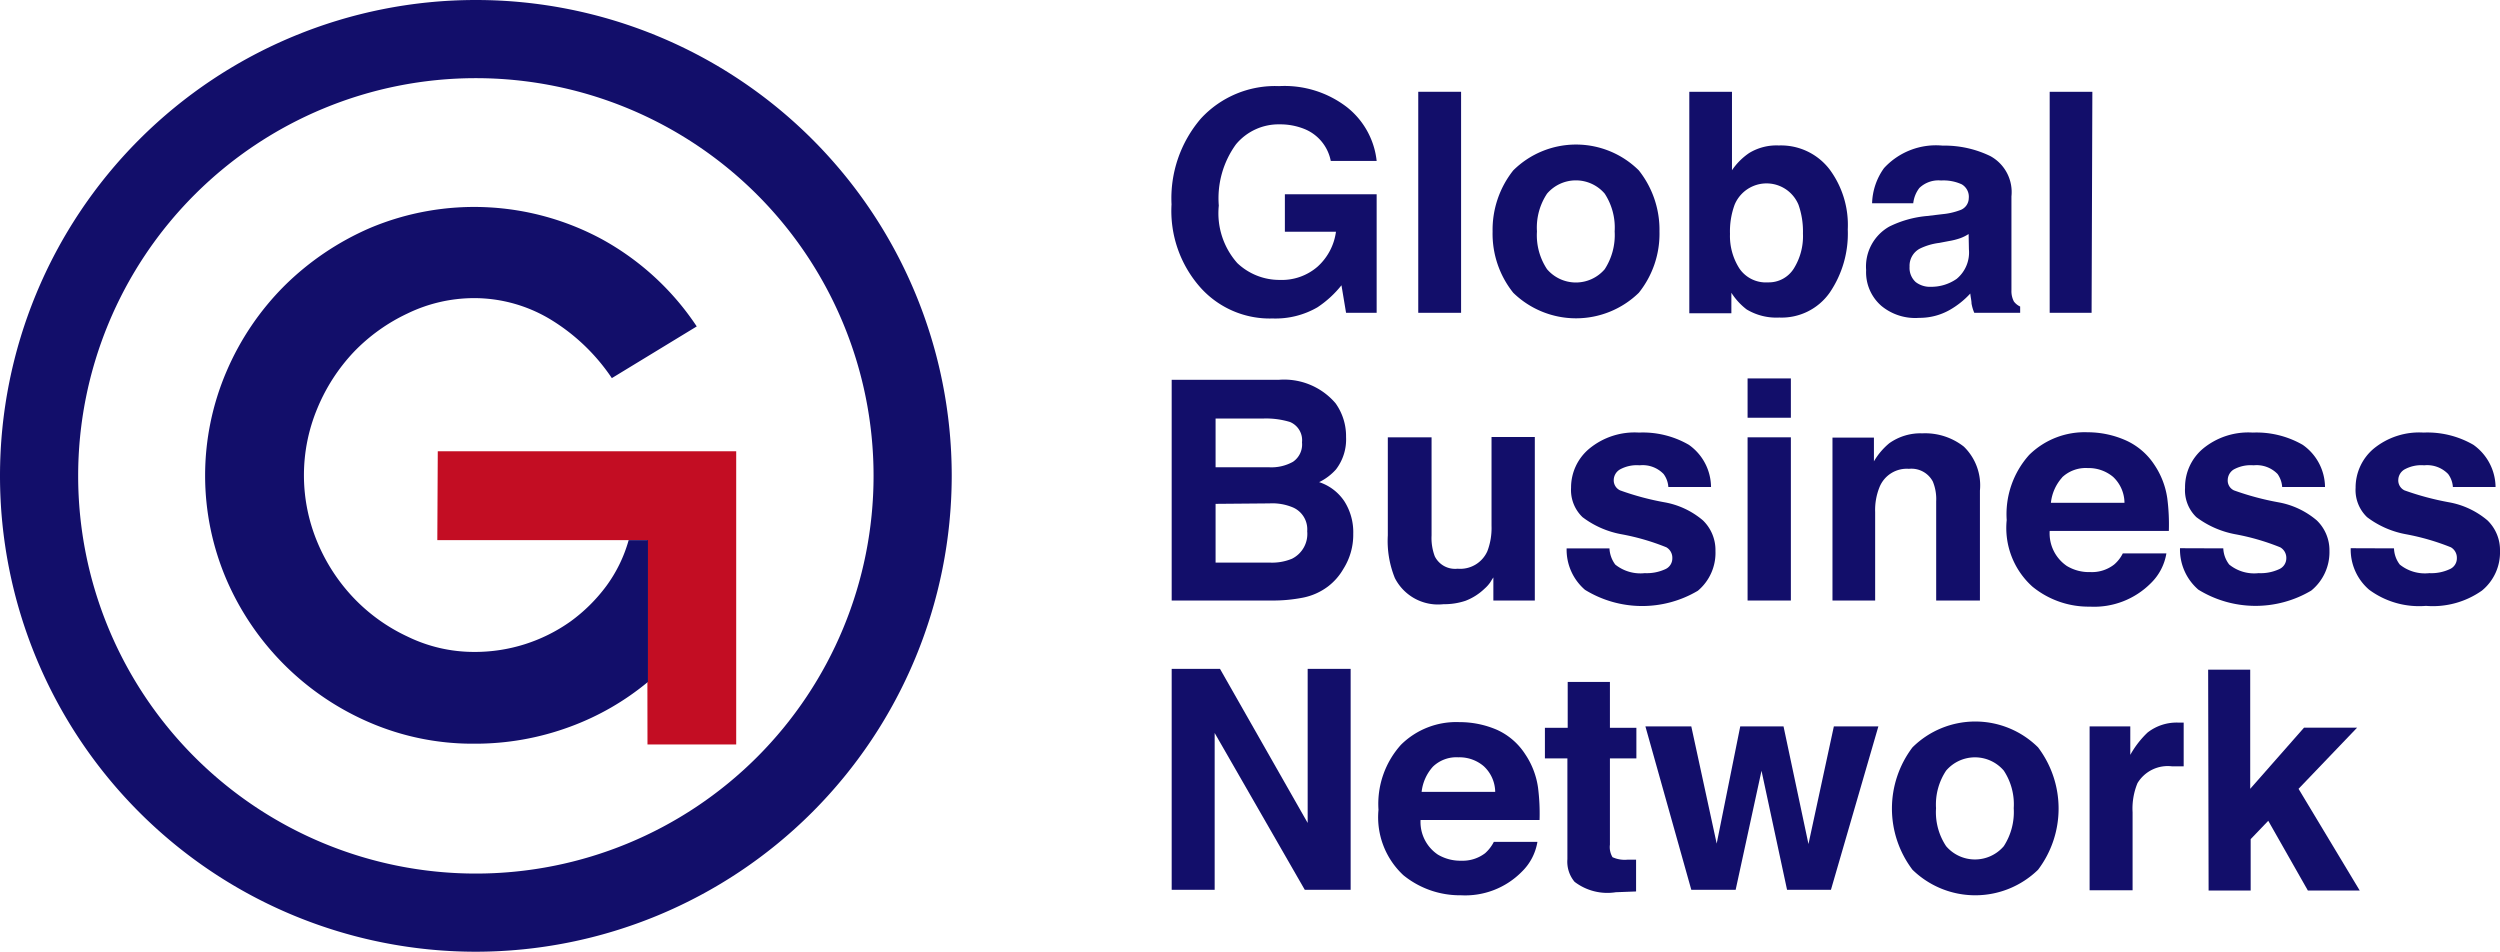
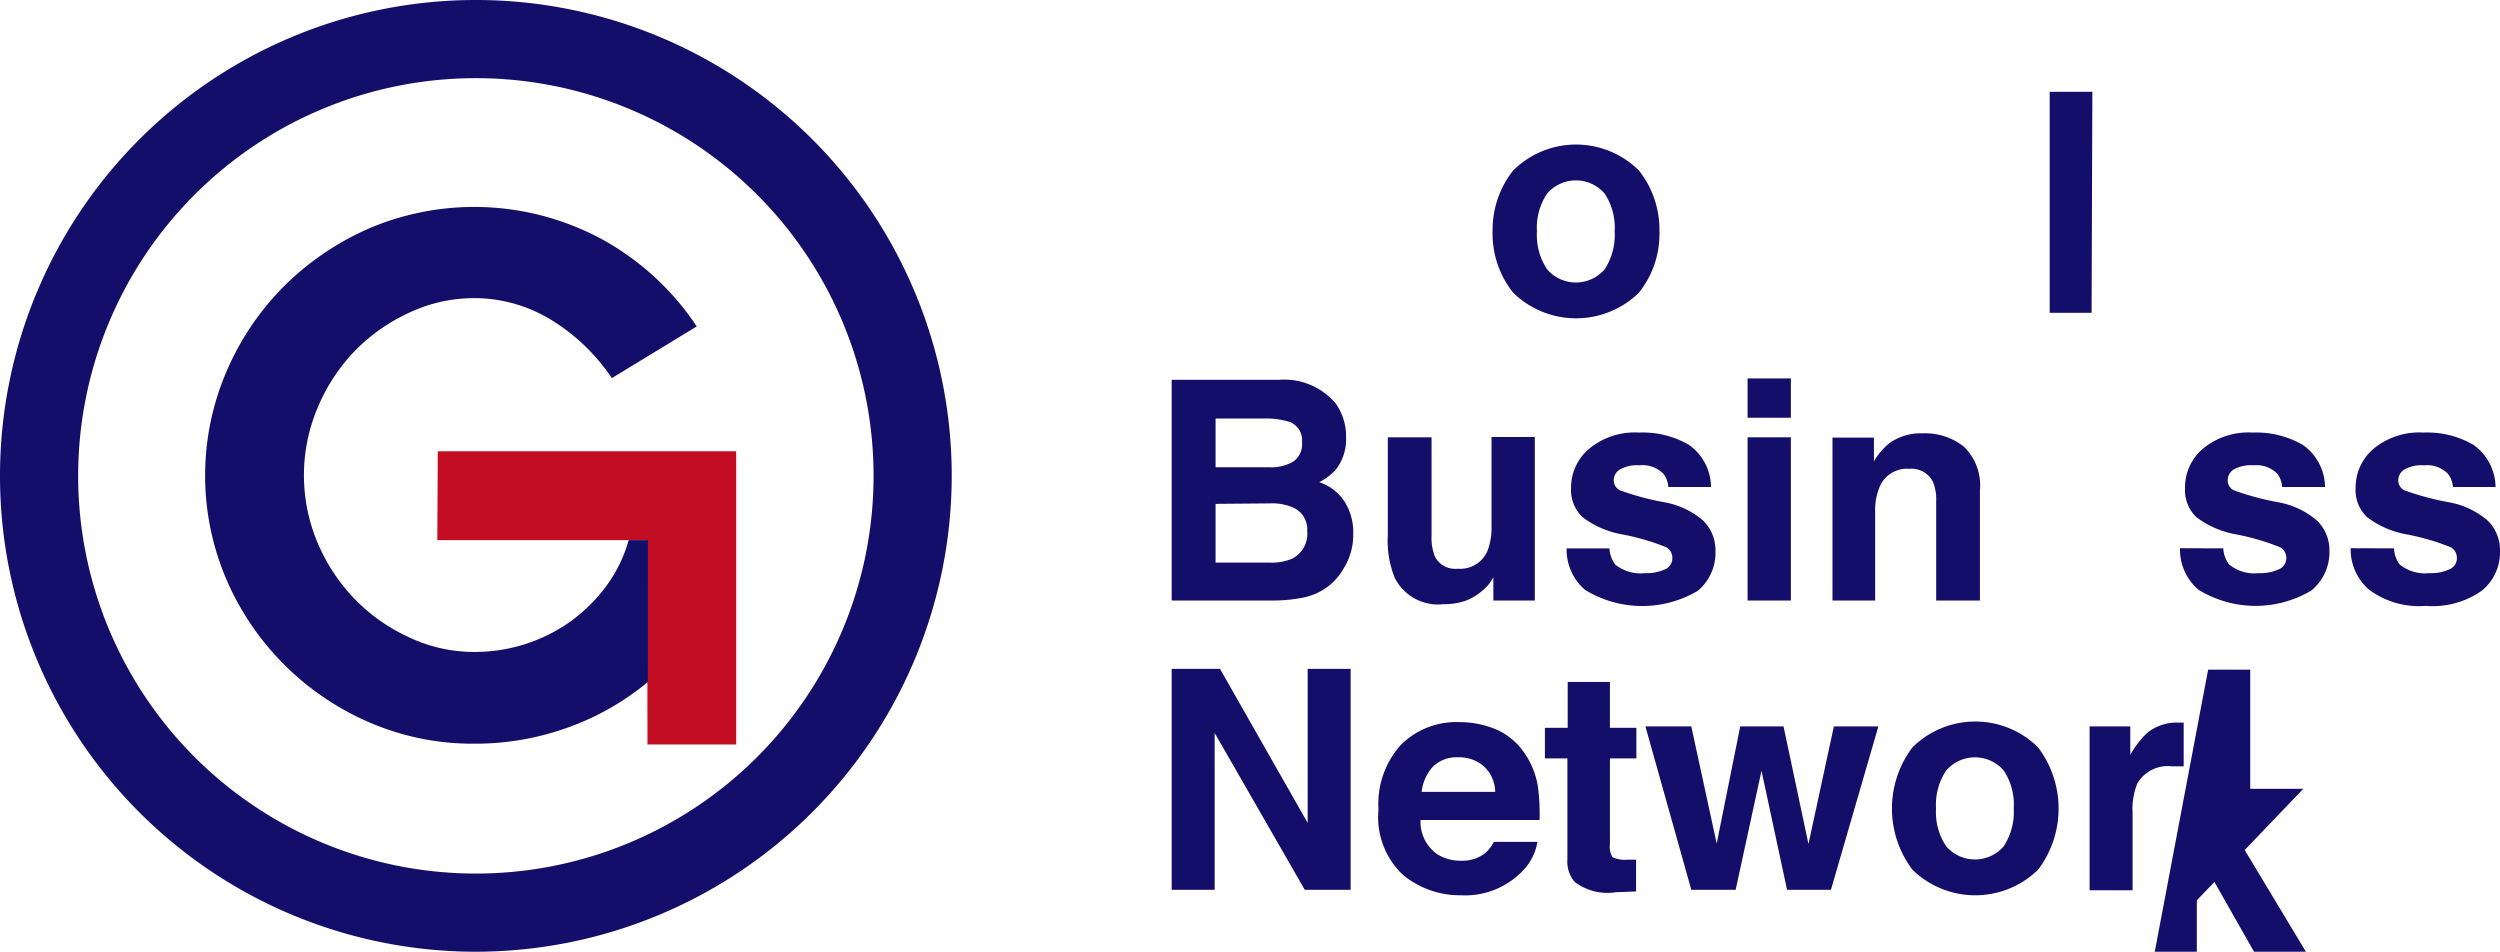
<svg xmlns="http://www.w3.org/2000/svg" viewBox="0 0 163.44 62.22">
  <defs>
    <style>.cls-1{fill:#120e6a;}.cls-2{fill:#c30d23;}</style>
  </defs>
  <g id="レイヤー_2" data-name="レイヤー 2">
    <g id="レイヤー_1-2" data-name="レイヤー 1">
      <path class="cls-1" d="M31.11,62.22A31.11,31.11,0,1,1,62.22,31.11,31.14,31.14,0,0,1,31.11,62.22Zm0-57.11a26,26,0,1,0,26,26A26,26,0,0,0,31.11,5.11Z" />
      <polygon class="cls-2" points="42.33 29.5 28.62 29.5 28.59 35.31 42.31 35.31 42.33 48.67 48.13 48.67 48.13 35.29 48.13 29.5 42.33 29.5" />
      <path class="cls-1" d="M41.1,35.31a9.3,9.3,0,0,1-1.46,3,10.86,10.86,0,0,1-2.33,2.31,10.79,10.79,0,0,1-6.34,2,9.89,9.89,0,0,1-4.32-1,11.68,11.68,0,0,1-3.52-2.52,11.94,11.94,0,0,1-2.38-3.65,11.34,11.34,0,0,1,0-8.76,12.08,12.08,0,0,1,2.38-3.68,11.86,11.86,0,0,1,3.52-2.52,10,10,0,0,1,4.32-1,9.67,9.67,0,0,1,5.16,1.48A12.89,12.89,0,0,1,40,24.72l5.55-3.38a17.6,17.6,0,0,0-6.18-5.69,17.56,17.56,0,0,0-15.19-.74,18.25,18.25,0,0,0-5.58,3.77,17.82,17.82,0,0,0-3.79,5.6,17.26,17.26,0,0,0,0,13.62,17.87,17.87,0,0,0,9.37,9.34A17,17,0,0,0,31,48.62a17.84,17.84,0,0,0,6.27-1.11,17.31,17.31,0,0,0,5.09-2.93l0-9.27Z" />
      <path class="cls-1" d="M76.6,43.73h3.16L85.49,53.8V43.73H88.3V58.17h-3L79.41,47.92V58.17H76.6Z" />
      <path class="cls-1" d="M97.86,47.71a4.3,4.3,0,0,1,1.84,1.58,5.2,5.2,0,0,1,.85,2.2,13.42,13.42,0,0,1,.1,2.12H92.87A2.57,2.57,0,0,0,94,55.87a2.89,2.89,0,0,0,1.54.4,2.42,2.42,0,0,0,1.55-.49,2.49,2.49,0,0,0,.57-.74h2.85a3.51,3.51,0,0,1-1,1.93,5.2,5.2,0,0,1-4,1.56,5.86,5.86,0,0,1-3.76-1.31,5.17,5.17,0,0,1-1.63-4.28,5.78,5.78,0,0,1,1.47-4.25,5.13,5.13,0,0,1,3.82-1.48A6.15,6.15,0,0,1,97.86,47.71Zm-4.18,2.41a2.94,2.94,0,0,0-.74,1.65h4.81A2.32,2.32,0,0,0,97,50.09a2.44,2.44,0,0,0-1.66-.58A2.21,2.21,0,0,0,93.68,50.12Z" />
      <path class="cls-1" d="M101,49.58v-2h1.49v-3h2.76v3h1.73v2h-1.73v5.64a1.28,1.28,0,0,0,.17.82,1.92,1.92,0,0,0,1,.16h.54v2.08l-1.32.05a3.53,3.53,0,0,1-2.7-.68,2.05,2.05,0,0,1-.47-1.48V49.58Z" />
      <path class="cls-1" d="M113.77,47.49h2.83l1.63,7.69,1.66-7.69h2.91l-3.1,10.68h-2.87l-1.67-7.78-1.69,7.78h-2.9l-3-10.68h3l1.66,7.66Z" />
      <path class="cls-1" d="M133.24,56.86a5.88,5.88,0,0,1-8.21,0,6.63,6.63,0,0,1,0-8,5.83,5.83,0,0,1,8.21,0,6.63,6.63,0,0,1,0,8ZM131,55.32a4.11,4.11,0,0,0,.65-2.48,4,4,0,0,0-.65-2.46,2.48,2.48,0,0,0-3.77,0,4,4,0,0,0-.66,2.46,4,4,0,0,0,.66,2.48,2.48,2.48,0,0,0,3.77,0Z" />
      <path class="cls-1" d="M142.52,47.24l.24,0v2.86l-.47,0H142a2.31,2.31,0,0,0-2.26,1.1,4.34,4.34,0,0,0-.32,1.9v5.1h-2.81V47.49h2.66v1.86a6.09,6.09,0,0,1,1.13-1.46,3.09,3.09,0,0,1,2-.65Z" />
-       <path class="cls-1" d="M144.36,43.78h2.75v7.79l3.52-4h3.47l-3.83,4,4,6.65h-3.39l-2.59-4.56-1.15,1.2v3.36h-2.75Z" />
+       <path class="cls-1" d="M144.36,43.78h2.75v7.79h3.47l-3.83,4,4,6.65h-3.39l-2.59-4.56-1.15,1.2v3.36h-2.75Z" />
      <path class="cls-1" d="M87.31,26.36A3.7,3.7,0,0,1,88,28.57a3.22,3.22,0,0,1-.66,2.12,3.56,3.56,0,0,1-1.1.83,3.16,3.16,0,0,1,1.66,1.27,3.76,3.76,0,0,1,.57,2.11,4.18,4.18,0,0,1-.65,2.3,3.85,3.85,0,0,1-1,1.14,4,4,0,0,1-1.63.73,10.1,10.1,0,0,1-2,.19H76.6V24.83h7A4.42,4.42,0,0,1,87.31,26.36Zm-7.84,1v3.19H83a2.89,2.89,0,0,0,1.53-.36,1.37,1.37,0,0,0,.59-1.27,1.29,1.29,0,0,0-.78-1.33,5.39,5.39,0,0,0-1.71-.23Zm0,5.58v3.84H83a3.39,3.39,0,0,0,1.46-.25,1.81,1.81,0,0,0,1-1.8,1.56,1.56,0,0,0-.92-1.55A3.47,3.47,0,0,0,83,32.91Z" />
      <path class="cls-1" d="M93.59,28.59V35a3.41,3.41,0,0,0,.21,1.37,1.48,1.48,0,0,0,1.49.81,1.94,1.94,0,0,0,1.95-1.15,4.26,4.26,0,0,0,.27-1.66v-5.8h2.83V39.26H97.63V37.75s-.09.13-.19.3a2.21,2.21,0,0,1-.38.43,3.72,3.72,0,0,1-1.26.8,4.38,4.38,0,0,1-1.43.22,3.17,3.17,0,0,1-3.18-1.71A6.45,6.45,0,0,1,90.73,35V28.59Z" />
      <path class="cls-1" d="M105.22,35.85a1.92,1.92,0,0,0,.38,1.06,2.63,2.63,0,0,0,1.93.56,2.9,2.9,0,0,0,1.32-.25.77.77,0,0,0,.48-.73.79.79,0,0,0-.39-.71,15.12,15.12,0,0,0-2.92-.85,6,6,0,0,1-2.56-1.12,2.45,2.45,0,0,1-.75-1.92,3.3,3.3,0,0,1,1.17-2.54,4.65,4.65,0,0,1,3.27-1.07,6,6,0,0,1,3.26.8,3.41,3.41,0,0,1,1.45,2.76h-2.79a1.6,1.6,0,0,0-.31-.85,1.9,1.9,0,0,0-1.57-.57,2.28,2.28,0,0,0-1.3.28.82.82,0,0,0-.39.67.72.72,0,0,0,.42.69,17.73,17.73,0,0,0,2.91.78,5.31,5.31,0,0,1,2.5,1.18,2.7,2.7,0,0,1,.82,2A3.23,3.23,0,0,1,111,38.62a7.13,7.13,0,0,1-7.38-.06,3.46,3.46,0,0,1-1.2-2.71Z" />
      <path class="cls-1" d="M117.08,27.31h-2.83V24.74h2.83Zm-2.83,1.28h2.83V39.26h-2.83Z" />
      <path class="cls-1" d="M128.39,29.2a3.53,3.53,0,0,1,1.05,2.87v7.19h-2.86V32.77a3,3,0,0,0-.22-1.29,1.58,1.58,0,0,0-1.56-.83,1.92,1.92,0,0,0-1.93,1.21,4,4,0,0,0-.28,1.62v5.78H119.8V28.61h2.71v1.55a4.46,4.46,0,0,1,1-1.18,3.52,3.52,0,0,1,2.17-.65A4.09,4.09,0,0,1,128.39,29.2Z" />
-       <path class="cls-1" d="M139,28.8a4.37,4.37,0,0,1,1.84,1.58,5.24,5.24,0,0,1,.85,2.21,13.34,13.34,0,0,1,.1,2.12H134A2.58,2.58,0,0,0,135.12,37a2.8,2.8,0,0,0,1.54.4,2.36,2.36,0,0,0,1.55-.49,2.29,2.29,0,0,0,.57-.73h2.85a3.51,3.51,0,0,1-1,1.93,5.23,5.23,0,0,1-4,1.55,5.8,5.8,0,0,1-3.76-1.31A5.15,5.15,0,0,1,131.19,34a5.8,5.8,0,0,1,1.47-4.26,5.17,5.17,0,0,1,3.82-1.48A6.15,6.15,0,0,1,139,28.8Zm-4.18,2.41a2.94,2.94,0,0,0-.74,1.66h4.81a2.35,2.35,0,0,0-.74-1.69,2.49,2.49,0,0,0-1.66-.58A2.25,2.25,0,0,0,134.81,31.21Z" />
      <path class="cls-1" d="M145.35,35.85a1.84,1.84,0,0,0,.39,1.06,2.59,2.59,0,0,0,1.92.56,2.87,2.87,0,0,0,1.32-.25.78.78,0,0,0,.49-.73.79.79,0,0,0-.4-.71,15.12,15.12,0,0,0-2.92-.85,6.1,6.1,0,0,1-2.56-1.12,2.44,2.44,0,0,1-.74-1.92A3.29,3.29,0,0,1,144,29.35a4.65,4.65,0,0,1,3.27-1.07,6.07,6.07,0,0,1,3.27.8A3.4,3.4,0,0,1,152,31.84H149.2a1.68,1.68,0,0,0-.3-.85,1.91,1.91,0,0,0-1.57-.57,2.29,2.29,0,0,0-1.31.28.83.83,0,0,0-.38.67.71.71,0,0,0,.41.69,18.07,18.07,0,0,0,2.91.78,5.31,5.31,0,0,1,2.5,1.18,2.71,2.71,0,0,1,.83,2,3.24,3.24,0,0,1-1.19,2.59,7.13,7.13,0,0,1-7.38-.06,3.46,3.46,0,0,1-1.2-2.71Z" />
      <path class="cls-1" d="M156.51,35.85a1.84,1.84,0,0,0,.38,1.06,2.62,2.62,0,0,0,1.93.56,2.83,2.83,0,0,0,1.31-.25.77.77,0,0,0,.49-.73.79.79,0,0,0-.39-.71,15.38,15.38,0,0,0-2.92-.85,6,6,0,0,1-2.56-1.12,2.45,2.45,0,0,1-.75-1.92,3.32,3.32,0,0,1,1.16-2.54,4.69,4.69,0,0,1,3.28-1.07,6,6,0,0,1,3.26.8,3.43,3.43,0,0,1,1.45,2.76h-2.79a1.6,1.6,0,0,0-.31-.85,1.91,1.91,0,0,0-1.57-.57,2.26,2.26,0,0,0-1.3.28.82.82,0,0,0-.39.67.72.72,0,0,0,.41.69,18.35,18.35,0,0,0,2.92.78,5.35,5.35,0,0,1,2.5,1.18,2.7,2.7,0,0,1,.82,2,3.23,3.23,0,0,1-1.18,2.59,5.57,5.57,0,0,1-3.66,1,5.49,5.49,0,0,1-3.72-1.06,3.46,3.46,0,0,1-1.2-2.71Z" />
-       <path class="cls-1" d="M87,10.52a2.83,2.83,0,0,0-1.68-2.07,4.22,4.22,0,0,0-1.65-.32A3.62,3.62,0,0,0,80.8,9.44a6,6,0,0,0-1.12,4,4.91,4.91,0,0,0,1.21,3.76,4,4,0,0,0,2.77,1.1,3.56,3.56,0,0,0,2.48-.87,3.74,3.74,0,0,0,1.2-2.28H84V12.7h6v7.75H88l-.3-1.8a6.8,6.8,0,0,1-1.57,1.44,5.47,5.47,0,0,1-2.93.73,6.08,6.08,0,0,1-4.7-2,7.54,7.54,0,0,1-1.91-5.46,8,8,0,0,1,1.92-5.61,6.59,6.59,0,0,1,5.11-2.12A6.69,6.69,0,0,1,88.05,7,5.18,5.18,0,0,1,90,10.52Z" />
-       <path class="cls-1" d="M95.52,20.45h-2.8V6h2.8Z" />
      <path class="cls-1" d="M107.14,19.14a5.88,5.88,0,0,1-8.21,0,6.17,6.17,0,0,1-1.35-4,6.25,6.25,0,0,1,1.35-4,5.83,5.83,0,0,1,8.21,0,6.25,6.25,0,0,1,1.35,4A6.17,6.17,0,0,1,107.14,19.14Zm-2.23-1.54a4.1,4.1,0,0,0,.65-2.47,4.06,4.06,0,0,0-.65-2.47,2.48,2.48,0,0,0-3.77,0,4,4,0,0,0-.66,2.47,4,4,0,0,0,.66,2.47,2.48,2.48,0,0,0,3.77,0Z" />
-       <path class="cls-1" d="M119.6,11.06A6.1,6.1,0,0,1,120.8,15a6.86,6.86,0,0,1-1.18,4.13,3.84,3.84,0,0,1-3.3,1.63,3.76,3.76,0,0,1-2.13-.53,4.23,4.23,0,0,1-1-1.09v1.34h-2.75V6h2.79v5.13A4.18,4.18,0,0,1,114.36,10a3.43,3.43,0,0,1,1.93-.49A4,4,0,0,1,119.6,11.06Zm-2.33,6.5a4,4,0,0,0,.6-2.29,5.27,5.27,0,0,0-.29-1.88,2.26,2.26,0,0,0-4.18,0,5.08,5.08,0,0,0-.3,1.9,3.94,3.94,0,0,0,.62,2.27,2.09,2.09,0,0,0,1.86.9A1.93,1.93,0,0,0,117.27,17.56Z" />
-       <path class="cls-1" d="M127,14a4.39,4.39,0,0,0,1.11-.25.84.84,0,0,0,.6-.79.94.94,0,0,0-.46-.91,2.87,2.87,0,0,0-1.35-.25,1.8,1.8,0,0,0-1.42.49,2,2,0,0,0-.4,1h-2.69a4.13,4.13,0,0,1,.78-2.3A4.61,4.61,0,0,1,127,9.52a6.86,6.86,0,0,1,3.13.69,2.68,2.68,0,0,1,1.37,2.63v4.9c0,.34,0,.75,0,1.23a1.47,1.47,0,0,0,.16.74,1.07,1.07,0,0,0,.41.33v.41h-3a2.75,2.75,0,0,1-.18-.61c0-.19-.06-.4-.08-.65a5.59,5.59,0,0,1-1.34,1.07,4,4,0,0,1-2,.52A3.47,3.47,0,0,1,123,20a2.91,2.91,0,0,1-1-2.34,3,3,0,0,1,1.52-2.85,6.94,6.94,0,0,1,2.47-.69Zm1.7,1.3a2.73,2.73,0,0,1-.54.27,4.46,4.46,0,0,1-.75.19l-.63.12a4,4,0,0,0-1.28.38,1.27,1.27,0,0,0-.66,1.18,1.25,1.25,0,0,0,.4,1,1.53,1.53,0,0,0,1,.31,2.9,2.9,0,0,0,1.68-.52,2.24,2.24,0,0,0,.8-1.93Z" />
      <path class="cls-1" d="M136.74,20.45H134V6h2.79Z" />
    </g>
  </g>
</svg>